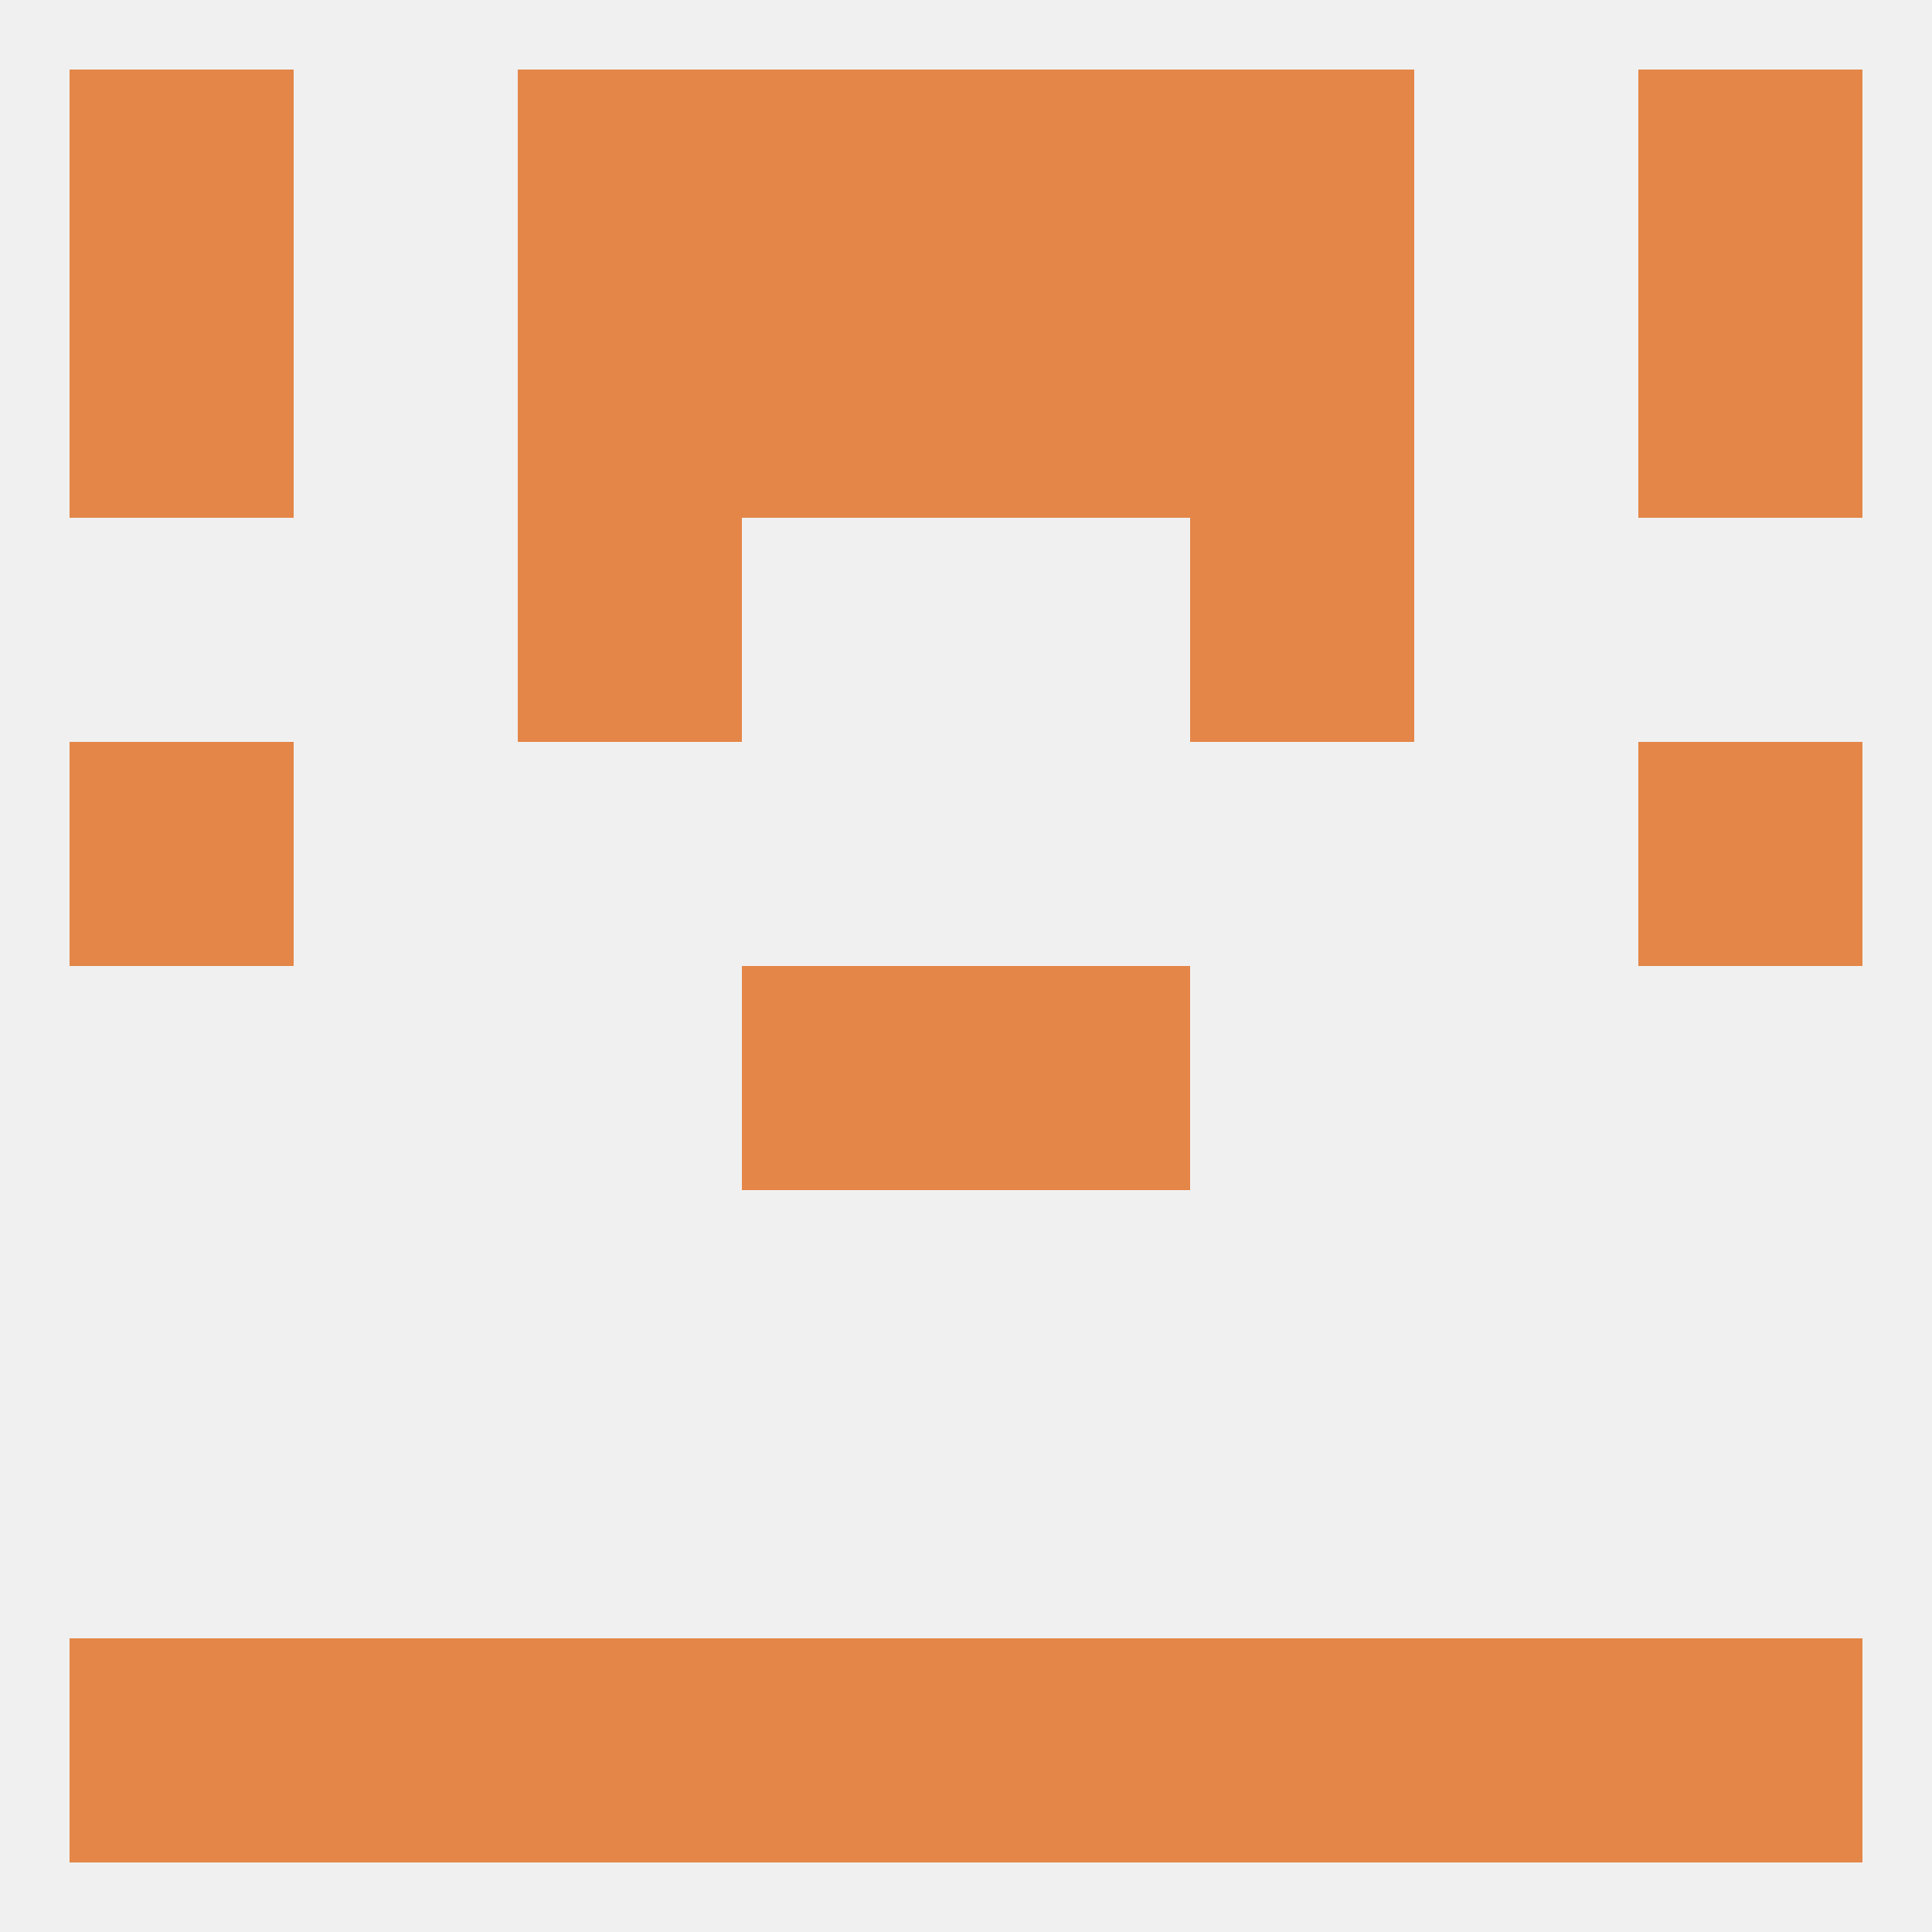
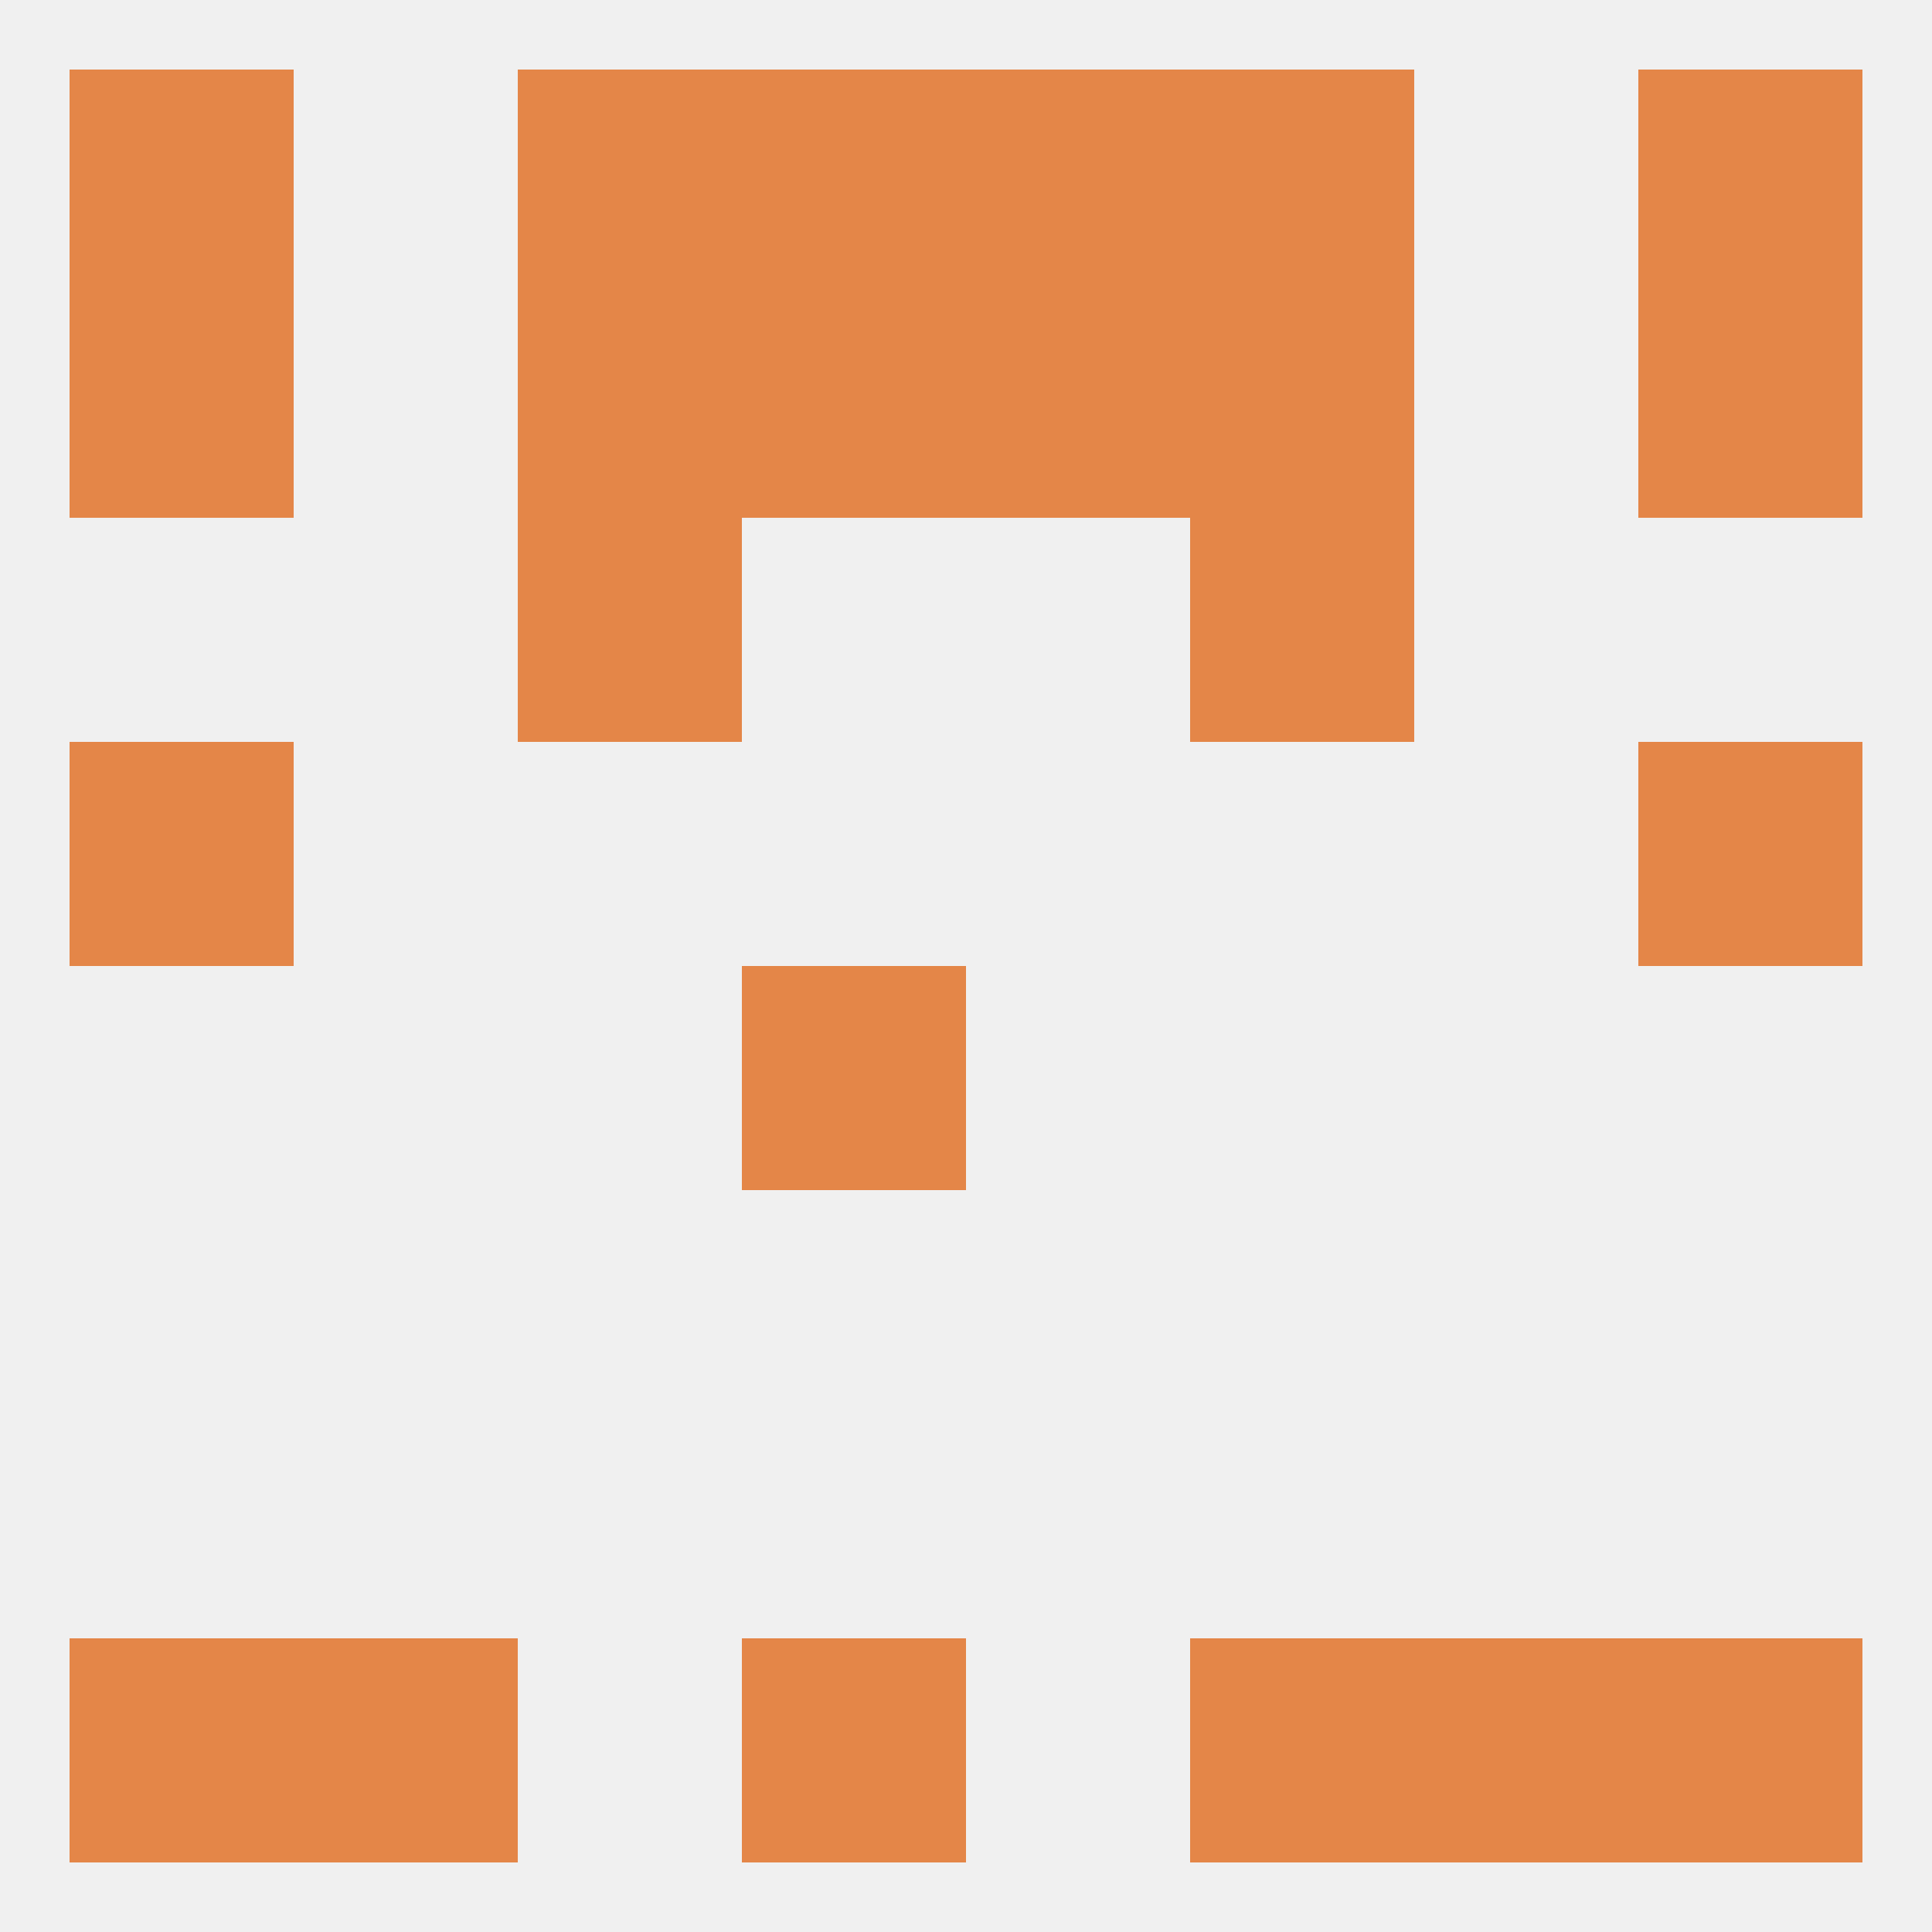
<svg xmlns="http://www.w3.org/2000/svg" version="1.1" baseprofile="full" width="250" height="250" viewBox="0 0 250 250">
  <rect width="100%" height="100%" fill="rgba(240,240,240,255)" />
  <rect x="96" y="125" width="29" height="29" fill="rgba(228,134,72,255)" />
-   <rect x="125" y="125" width="29" height="29" fill="rgba(228,134,72,255)" />
  <rect x="9" y="96" width="29" height="29" fill="rgba(228,134,72,255)" />
  <rect x="212" y="96" width="29" height="29" fill="rgba(228,134,72,255)" />
  <rect x="67" y="67" width="29" height="29" fill="rgba(228,134,72,255)" />
  <rect x="154" y="67" width="29" height="29" fill="rgba(228,134,72,255)" />
  <rect x="125" y="38" width="29" height="29" fill="rgba(228,134,72,255)" />
  <rect x="67" y="38" width="29" height="29" fill="rgba(228,134,72,255)" />
  <rect x="154" y="38" width="29" height="29" fill="rgba(228,134,72,255)" />
  <rect x="9" y="38" width="29" height="29" fill="rgba(228,134,72,255)" />
  <rect x="212" y="38" width="29" height="29" fill="rgba(228,134,72,255)" />
  <rect x="96" y="38" width="29" height="29" fill="rgba(228,134,72,255)" />
  <rect x="212" y="9" width="29" height="29" fill="rgba(228,134,72,255)" />
  <rect x="67" y="9" width="29" height="29" fill="rgba(228,134,72,255)" />
  <rect x="154" y="9" width="29" height="29" fill="rgba(228,134,72,255)" />
  <rect x="96" y="9" width="29" height="29" fill="rgba(228,134,72,255)" />
  <rect x="125" y="9" width="29" height="29" fill="rgba(228,134,72,255)" />
  <rect x="9" y="9" width="29" height="29" fill="rgba(228,134,72,255)" />
  <rect x="9" y="212" width="29" height="29" fill="rgba(228,134,72,255)" />
-   <rect x="125" y="212" width="29" height="29" fill="rgba(228,134,72,255)" />
  <rect x="38" y="212" width="29" height="29" fill="rgba(228,134,72,255)" />
  <rect x="212" y="212" width="29" height="29" fill="rgba(228,134,72,255)" />
  <rect x="96" y="212" width="29" height="29" fill="rgba(228,134,72,255)" />
-   <rect x="67" y="212" width="29" height="29" fill="rgba(228,134,72,255)" />
  <rect x="154" y="212" width="29" height="29" fill="rgba(228,134,72,255)" />
  <rect x="183" y="212" width="29" height="29" fill="rgba(228,134,72,255)" />
</svg>